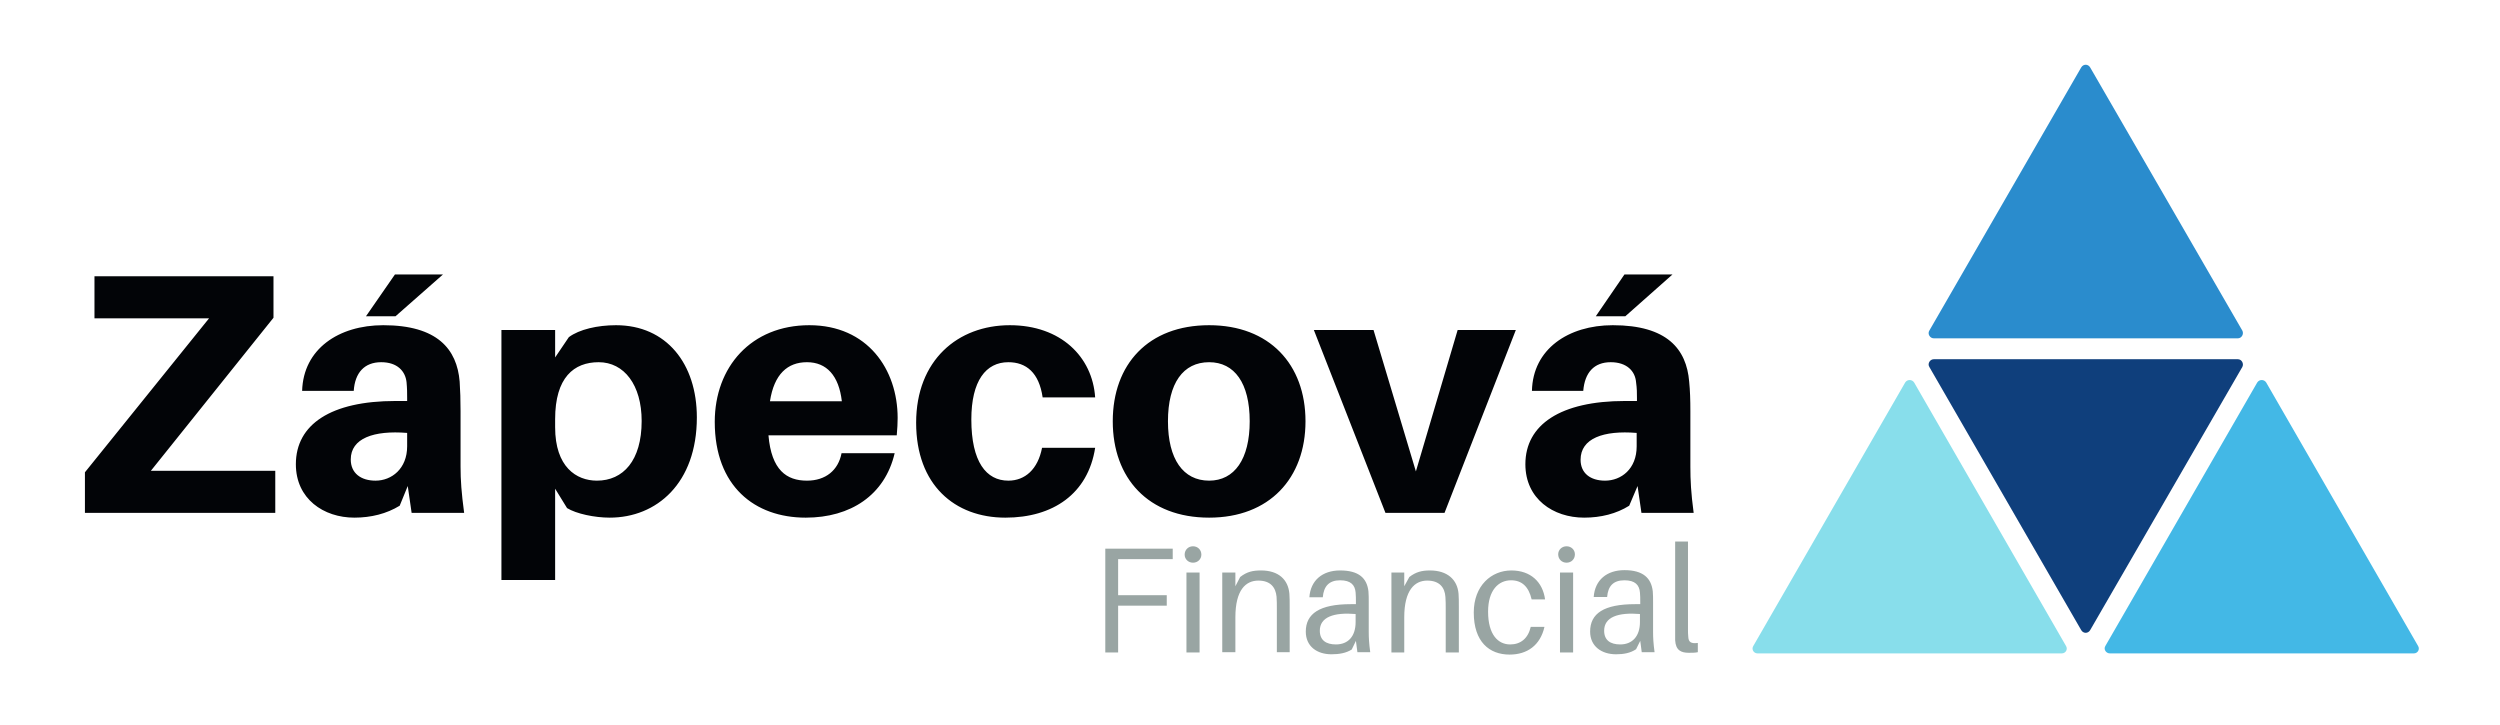
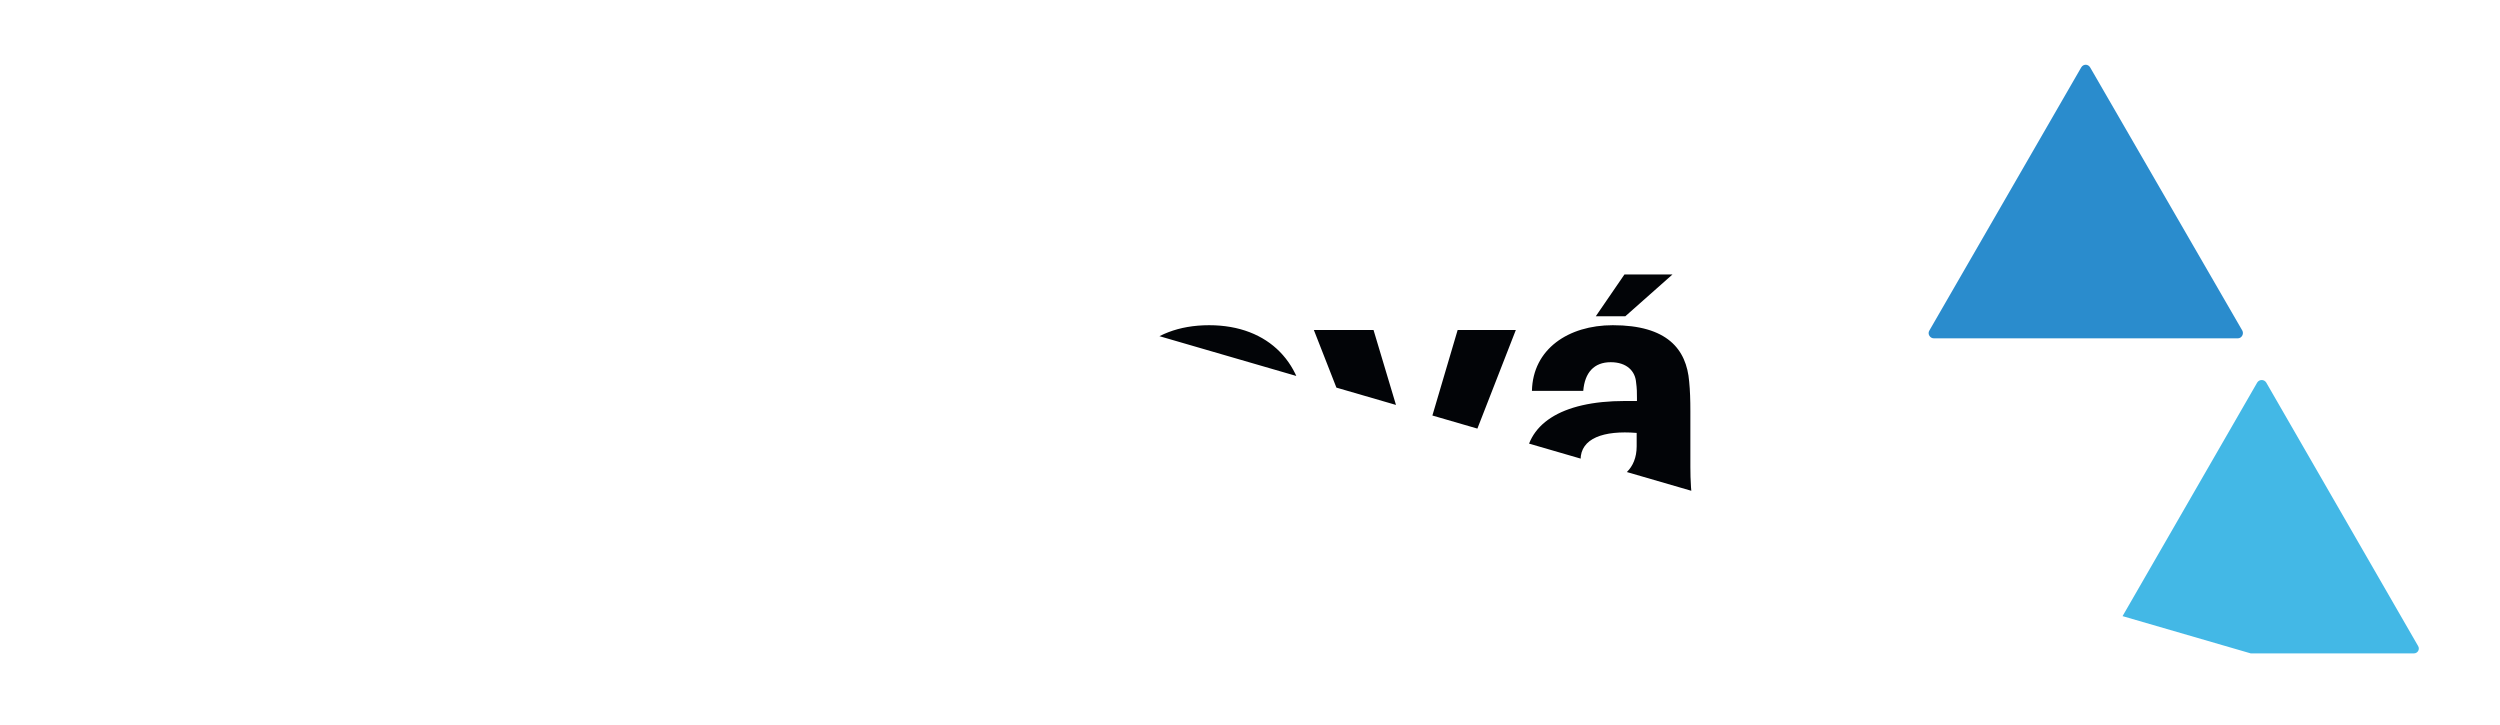
<svg xmlns="http://www.w3.org/2000/svg" viewBox="0 0 836 243" width="500" height="145">
  <defs>
    <clipPath id="cp1">
-       <path d="m0 0h836v243h-836z" />
+       <path d="m0 0h836v243z" />
    </clipPath>
  </defs>
  <style>.a{fill:#020407}.b{fill:#99a5a3}.c{fill:#88deeb}.d{fill:#43b8e6}.e{fill:#0f3f7c}.f{fill:#2a8ccd}</style>
  <g clip-path="url(#cp1)">
    <path fill-rule="evenodd" class="a" d="m91.3 171.9h-63.8v-13.6l41.6-51.6h-38.4v-14.1h60v13.9l-41.1 51.3h41.7zm30.4-65.9l9.7-14h16.1l-15.9 14zm14 56.9l-2.7 6.6c-4.4 2.7-9.6 4-15.2 4-10.3 0-19.6-6.3-19.6-17.9 0-13.4 11.8-21.2 33.4-21.2h3.9v-1c0-1.6 0-3.2-0.2-5.3-0.4-3.7-3.1-6.7-8.5-6.7-5.6 0-8.8 3.5-9.2 9.6h-17.3c0.4-14 12.2-22 27.2-22 18.1 0 24.7 8 25.6 18.9 0.2 2.8 0.3 6.3 0.3 9.9v18.6c0 4.6 0.3 8.7 1.2 15.5h-17.6zm-0.2-13.3v-4.5c-11.2-0.9-18.9 1.8-18.9 8.9 0 4.6 3.4 7.1 8.3 7.1 5.4 0 10.6-4 10.6-11.5zm97.1-9.7c0 22.1-13.5 33.6-29.2 33.6-5.1 0-11.2-1.3-14.3-3.2l-4-6.5v30.6h-18v-83.8h18v9.2l4.6-6.8c3.5-2.6 9.6-4 15.8-4 16.9 0 27.1 12.9 27.1 30.9zm-18.5 1.2c0-12.1-5.9-19.7-14.4-19.7-8.3 0-14.6 5.1-14.6 19.1v2.7c0 13.3 7.1 17.9 14 17.9 8.8 0 15-6.7 15-20zm85.5 4.8h-43c1 11.7 6.1 15.2 12.9 15.2 6.3 0 10.5-3.5 11.6-9.2h17.8c-3.3 14.1-14.8 21.6-29.8 21.6-17.1 0-30.5-10.5-30.5-32.1 0-18.4 12.2-32.4 31.7-32.4 19.5 0 29.6 14.8 29.6 31.1 0 1.6-0.1 3.6-0.3 5.8zm-42.5-11.4h24.1c-1-8.6-5.1-13.1-11.7-13.1-6.5 0-11 4-12.4 13.1zm109-1.3h-17.6c-1.2-8.3-5.5-11.8-11.5-11.8-7.5 0-12.4 6.2-12.4 19.2 0 14.2 5 20.5 12.4 20.5 5.6 0 9.9-3.8 11.3-11h17.8c-2.4 15.4-14.1 23.4-30.1 23.4-17 0-29.9-11-29.9-31.8 0-21 14-32.7 31.4-32.7 17.1 0 27.7 10.6 28.6 24.2zm70.5 8c0 19.1-12.1 32.3-32.3 32.3-20.4 0-32.3-13.2-32.3-32.3 0-19.1 11.9-32.2 32.3-32.2 20.2 0 32.3 13.1 32.3 32.2zm-18.7 0c0-12.8-5.1-19.8-13.6-19.8-8.7 0-13.8 7-13.8 19.8 0 12.7 5.1 19.9 13.8 19.9 8.5 0 13.6-7.2 13.6-19.9zm65.3 30.7h-19.8l-24-61.3h20l14.2 47.4 14-47.4h19.5zm50.7-65.9l9.6-14h16.1l-15.8 14zm14 56.9l-2.8 6.6c-4.3 2.7-9.5 4-15.1 4-10.4 0-19.7-6.3-19.7-17.9 0-13.3 11.8-21.2 33.4-21.2h4v-1c0-1.6 0-3.2-0.3-5.3-0.3-3.7-3.1-6.7-8.5-6.7-5.6 0-8.7 3.5-9.2 9.6h-17.2c0.3-14 12.2-22 27.1-22 18.2 0 24.7 8 25.6 18.9 0.3 2.9 0.4 6.3 0.4 9.9v18.6c0 4.6 0.2 8.7 1.1 15.5h-17.5zm-0.3-13.3v-4.5c-11.1-0.9-18.8 1.8-18.8 9 0 4.5 3.3 7 8.2 7 5.4 0 10.6-3.9 10.6-11.5z" />
    <path fill-rule="evenodd" class="b" d="m373.8 199.5h16.3v3.5h-16.3v15.7h-4.3v-34.8h22.6v3.5h-18.3zm22.9-7.6h4.4v26.8h-4.4zm5-6c0 1.5-1.2 2.7-2.8 2.7-1.6 0-2.8-1.2-2.8-2.7 0-1.6 1.2-2.8 2.8-2.8 1.6 0 2.8 1.2 2.8 2.8zm29.6 17.7v15h-4.3v-14.7c0-1.4 0-2.5-0.1-3.9-0.3-3.1-2-5.4-6.1-5.4-4.2 0-7.7 3.1-7.7 12.3v11.7h-4.4v-26.7h4.4v4.6l1.6-3.1c2.3-1.8 4.3-2.2 7-2.2 5.9 0 9.1 3.1 9.5 7.8 0.1 1.4 0.1 2.4 0.1 4.6zm22.2 11.2l-1.4 2.9c-1.9 1.2-4.2 1.6-6.8 1.6-4.8 0-8.6-2.6-8.6-7.6 0-6 4.6-9.2 15.1-9.2h1.7v-0.7c0-1.1 0-2.2-0.1-3.2-0.2-2.5-1.6-4.1-5.2-4.1-3.7 0-5.5 2-5.8 5.7h-4.5c0.4-5.7 4.4-9 10.3-9 6.3 0 9 2.6 9.5 7 0.1 1.1 0.1 2.4 0.1 3.6v10c0 2 0.1 3.8 0.5 6.8h-4.3zm-0.1-6.3v-2.7c-7.3-0.6-12 1-12 5.6 0 3.2 2.1 4.6 5.4 4.6 4 0 6.6-2.6 6.6-7.5zm34.6-4.9v15.1h-4.4v-14.8c0-1.3 0-2.5-0.1-3.8-0.2-3.1-1.9-5.5-6.1-5.5-4.2 0-7.7 3.2-7.7 12.3v11.8h-4.3v-26.8h4.3v4.6l1.7-3.1c2.2-1.7 4.2-2.2 6.9-2.2 5.9 0 9.2 3.1 9.6 7.8 0.1 1.4 0.1 2.4 0.1 4.6zm28.9-2.7h-4.5c-1-4.3-3.3-6.4-6.9-6.4-4.2 0-7.7 3.3-7.7 10.5 0 7.8 3.4 11 7.4 11 3.5 0 6-2 6.9-5.9h4.6c-1.4 6.2-5.8 9.3-11.7 9.3-6.8 0-12-4.3-12-14.1 0-9 5.9-14.1 12.6-14.1 6.4 0 10.5 3.8 11.3 9.7zm5-9h4.4v26.8h-4.4zm5-6.1c0 1.6-1.2 2.8-2.8 2.8-1.6 0-2.8-1.2-2.8-2.8 0-1.5 1.2-2.7 2.8-2.7 1.6 0 2.8 1.2 2.8 2.7zm21.9 29l-1.4 2.8c-1.9 1.3-4.2 1.7-6.7 1.7-4.9 0-8.7-2.7-8.7-7.6 0-6.1 4.6-9.2 15.1-9.2h1.7v-0.7c0-1.2 0-2.2-0.1-3.2-0.2-2.5-1.6-4.1-5.2-4.1-3.7 0-5.5 1.9-5.8 5.6h-4.5c0.4-5.7 4.4-9 10.3-9 6.3 0 9 2.7 9.5 7.1 0.1 1.1 0.1 2.4 0.1 3.5v10.1c0 2 0.1 3.8 0.5 6.8h-4.3zm-0.1-6.3v-2.7c-7.3-0.6-12 1-12 5.6 0 3.2 2.1 4.6 5.4 4.6 4 0 6.6-2.7 6.6-7.5zm16.1 2.5c0 0.8 0 1.6 0.1 2.5 0.1 1.7 0.9 2.3 3.2 2v3.1c-0.9 0.2-2 0.2-3 0.2-2.6 0-4.4-0.8-4.6-4.2 0-0.9 0-2 0-3.5v-29.6h4.3z" />
-     <path class="c" d="m637.6 128.2l-50.9 88.3c-0.7 1.1 0.1 2.5 1.4 2.5h102c1.3 0 2.1-1.4 1.4-2.5l-50.9-88.3c-0.7-1.1-2.3-1.1-3 0z" />
    <path class="d" d="m755.6 128.2l-50.9 88.3c-0.7 1.1 0.2 2.5 1.5 2.5h101.9c1.3 0 2.1-1.4 1.4-2.5l-50.9-88.3c-0.7-1.1-2.3-1.1-3 0z" />
-     <path class="e" d="m696.6 211.2l-50.9-88.2c-0.7-1.1 0.2-2.6 1.5-2.6h101.9c1.3 0 2.1 1.5 1.5 2.6l-51 88.2c-0.7 1.2-2.3 1.2-3 0z" />
    <path class="f" d="m696.6 22.6l-50.9 88.2c-0.7 1.1 0.2 2.6 1.5 2.6h101.9c1.3 0 2.1-1.5 1.5-2.6l-51-88.2c-0.7-1.2-2.3-1.2-3 0z" />
  </g>
</svg>